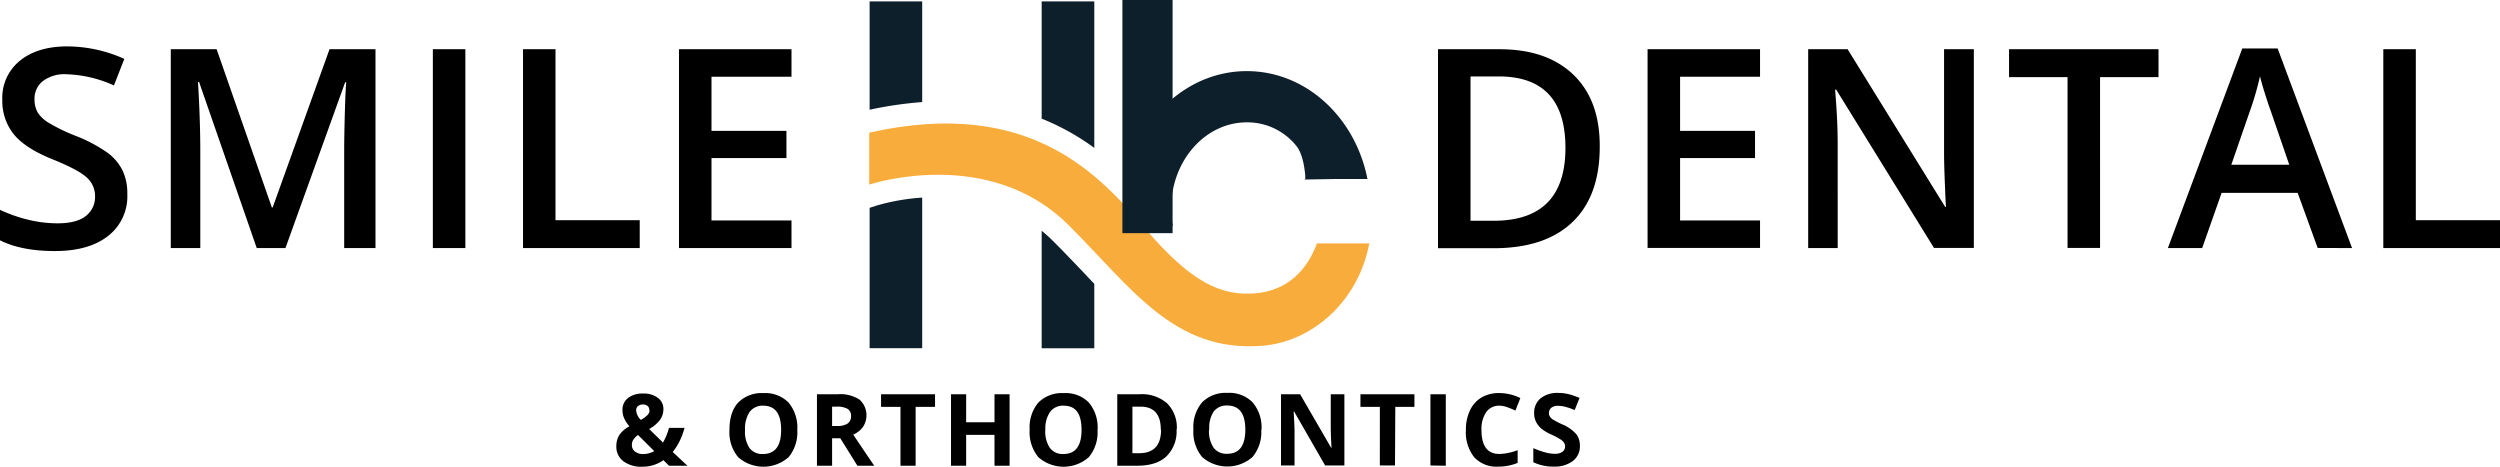
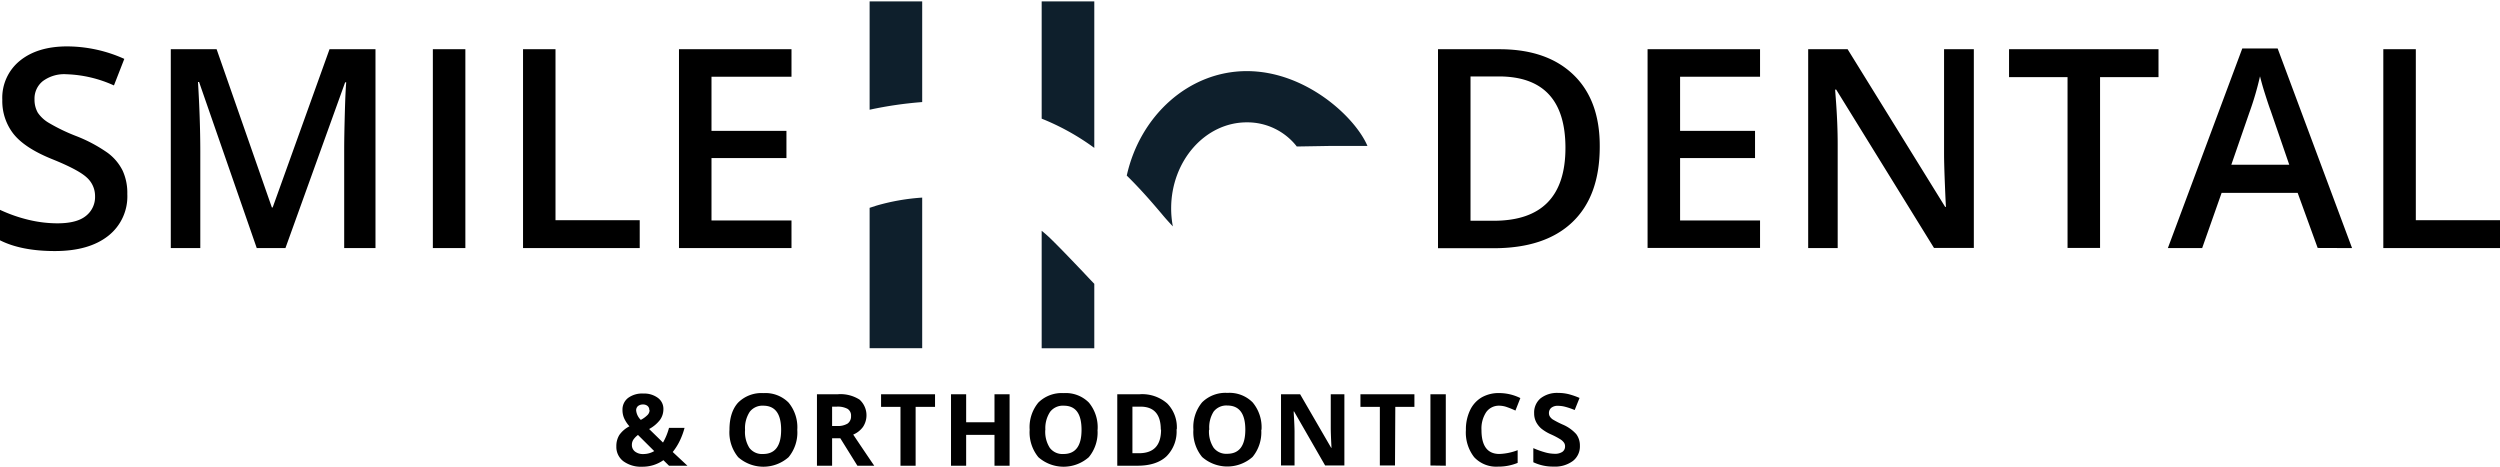
<svg xmlns="http://www.w3.org/2000/svg" id="Layer_1" data-name="Layer 1" viewBox="0 0 574.39 107.22">
  <defs>
    <style>.cls-1{fill:#0e1f2c;}.cls-2{fill:#f8ac3b;}</style>
  </defs>
  <path d="M159.76,108.79h-4.23l-1.29-1.27a8.27,8.27,0,0,1-4.85,1.5,6.86,6.86,0,0,1-4.35-1.26,4.11,4.11,0,0,1-1.61-3.41,4.83,4.83,0,0,1,.68-2.61,6.28,6.28,0,0,1,2.33-2,7.25,7.25,0,0,1-1.22-1.85,4.72,4.72,0,0,1-.38-1.93,3.35,3.35,0,0,1,1.3-2.75,5.44,5.44,0,0,1,3.5-1,5.27,5.27,0,0,1,3.34,1,3.11,3.11,0,0,1,1.26,2.6,4.2,4.2,0,0,1-.78,2.45,7.77,7.77,0,0,1-2.5,2.1l3.19,3.11a14.08,14.08,0,0,0,1.38-3.38h3.57a16.58,16.58,0,0,1-1.11,3,13.36,13.36,0,0,1-1.61,2.55ZM147,104a1.87,1.87,0,0,0,.72,1.54,2.93,2.93,0,0,0,1.86.57,4.91,4.91,0,0,0,2.55-.68l-3.73-3.71a4.78,4.78,0,0,0-1,1A2.14,2.14,0,0,0,147,104Zm4-8a1.16,1.16,0,0,0-.4-.94,1.56,1.56,0,0,0-1-.34,1.82,1.82,0,0,0-1.19.36,1.28,1.28,0,0,0-.43,1,3.46,3.46,0,0,0,1.07,2.18,6.37,6.37,0,0,0,1.48-1.06A1.67,1.67,0,0,0,151.07,96.07ZM185,100.56a8.91,8.91,0,0,1-2,6.27,8.75,8.75,0,0,1-11.58,0,8.94,8.94,0,0,1-2-6.29c0-2.74.68-4.82,2-6.26a7.59,7.59,0,0,1,5.81-2.17A7.48,7.48,0,0,1,183,94.29,8.91,8.91,0,0,1,185,100.56Zm-12,0a6.83,6.83,0,0,0,1,4.14,3.64,3.64,0,0,0,3.12,1.4q4.17,0,4.17-5.54T177.21,95a3.68,3.68,0,0,0-3.13,1.4A6.84,6.84,0,0,0,173,100.56Zm20-.9h1.12a4.27,4.27,0,0,0,2.44-.55,2,2,0,0,0,.79-1.73,1.79,1.79,0,0,0-.81-1.66,4.82,4.82,0,0,0-2.48-.5H193Zm0,2.83v6.3h-3.48V92.37h4.78a8.16,8.16,0,0,1,5,1.23,4.85,4.85,0,0,1,.8,6.27,5.31,5.31,0,0,1-2.25,1.77q3.71,5.53,4.83,7.15h-3.87l-3.92-6.3Zm19.19,6.3h-3.48V95.27h-4.46v-2.9h12.4v2.9h-4.46Zm21.59,0h-3.47V101.7h-6.51v7.09h-3.48V92.37h3.48v6.44h6.51V92.37h3.47Zm20.2-8.23a8.9,8.9,0,0,1-2,6.27,8.76,8.76,0,0,1-11.59,0,9,9,0,0,1-2-6.29,8.86,8.86,0,0,1,2-6.26,7.63,7.63,0,0,1,5.82-2.17A7.46,7.46,0,0,1,252,94.29,8.91,8.91,0,0,1,254,100.56Zm-12,0a6.83,6.83,0,0,0,1.05,4.14,3.64,3.64,0,0,0,3.12,1.4c2.78,0,4.16-1.85,4.16-5.54S249,95,246.23,95a3.68,3.68,0,0,0-3.13,1.4A6.77,6.77,0,0,0,242,100.56Zm30.16-.14a8.06,8.06,0,0,1-2.31,6.21q-2.31,2.16-6.66,2.16h-4.65V92.37h5.15A8.73,8.73,0,0,1,270,94.49,7.83,7.83,0,0,1,272.2,100.42Zm-3.62.09c0-3.52-1.55-5.29-4.67-5.29h-1.85v10.7h1.49C266.91,105.92,268.58,104.11,268.58,100.51Zm23.08,0a8.91,8.91,0,0,1-2,6.27,8.76,8.76,0,0,1-11.59,0,9,9,0,0,1-2-6.29,8.86,8.86,0,0,1,2-6.26,7.63,7.63,0,0,1,5.82-2.17,7.5,7.5,0,0,1,5.79,2.18A8.91,8.91,0,0,1,291.66,100.56Zm-12,0a6.83,6.83,0,0,0,1.05,4.14,3.64,3.64,0,0,0,3.12,1.4q4.17,0,4.17-5.54c0-3.7-1.39-5.55-4.15-5.55a3.68,3.68,0,0,0-3.13,1.4A6.77,6.77,0,0,0,279.67,100.56Zm31.1,8.23h-4.42l-7.14-12.42h-.1c.14,2.19.21,3.76.21,4.69v7.73h-3.11V92.37h4.39l7.13,12.3h.08c-.11-2.13-.17-3.64-.17-4.53V92.37h3.13Zm11.63,0h-3.48V95.27h-4.46v-2.9h12.4v2.9H322.4Zm8.14,0V92.37H334v16.42ZM346.28,95a3.56,3.56,0,0,0-3,1.49,6.83,6.83,0,0,0-1.08,4.11q0,5.49,4.13,5.49a12.88,12.88,0,0,0,4.18-.87v2.92A11.62,11.62,0,0,1,346,109a6.92,6.92,0,0,1-5.48-2.17,9.21,9.21,0,0,1-1.9-6.25,10.19,10.19,0,0,1,.93-4.48,6.75,6.75,0,0,1,2.68-3,7.88,7.88,0,0,1,4.1-1,11,11,0,0,1,4.8,1.15L350,96.12a19.46,19.46,0,0,0-1.85-.76A5.49,5.49,0,0,0,346.28,95Zm18.53,9.2a4.21,4.21,0,0,1-1.61,3.5,6.87,6.87,0,0,1-4.44,1.29,10.46,10.46,0,0,1-4.65-1v-3.24a19.46,19.46,0,0,0,2.81,1,8.43,8.43,0,0,0,2.11.3,3,3,0,0,0,1.75-.44,1.49,1.49,0,0,0,.62-1.3,1.39,1.39,0,0,0-.27-.85,2.87,2.87,0,0,0-.8-.73,17.67,17.67,0,0,0-2.12-1.12,10,10,0,0,1-2.26-1.35,5.17,5.17,0,0,1-1.2-1.52,4.33,4.33,0,0,1-.45-2,4.26,4.26,0,0,1,1.47-3.43,6.17,6.17,0,0,1,4.09-1.24,9.77,9.77,0,0,1,2.44.3,17.27,17.27,0,0,1,2.43.85L363.61,96a15.85,15.85,0,0,0-2.18-.75,6.57,6.57,0,0,0-1.68-.22,2.28,2.28,0,0,0-1.52.46,1.54,1.54,0,0,0-.53,1.21,1.44,1.44,0,0,0,.22.8,2.36,2.36,0,0,0,.67.67,21.8,21.8,0,0,0,2.21,1.14,8.81,8.81,0,0,1,3.16,2.21A4.3,4.3,0,0,1,364.81,104.23Z" transform="translate(-1.82 -1.79)" />
  <path d="M369.37,35.51q0,11.31-6.28,17.31t-18.1,6H332.21V13.1h14.13q10.91,0,17,5.88T369.37,35.51Zm-7.88.25q0-16.41-15.34-16.41h-6.47V52.51H345Q361.49,52.51,361.49,35.76Zm44.71,23H380.36V13.1H406.2v6.32H387.83V31.85h17.22V38.1H387.83V52.45H406.2Zm49.12,0h-9.15L423.7,22.38h-.25l.15,2c.3,3.87.44,7.41.44,10.62V58.79h-6.78V13.1h9.06l22.41,36.22h.19c-.05-.48-.13-2.22-.25-5.22s-.19-5.37-.19-7.06V13.1h6.84Zm29,0h-7.47V19.51H463.41V13.1h34.34v6.41H484.32Zm50,0L529.72,46.1H512.25l-4.47,12.69H499.9L517,12.92h8.12l17.1,45.87Zm-6.53-19.12-4.28-12.44c-.32-.84-.75-2.15-1.32-3.94s-.91-3.1-1.12-3.94a69.77,69.77,0,0,1-2.47,8.41l-4.12,11.91ZM549.4,58.79V13.1h7.47V52.38h19.34v6.41Z" transform="translate(-1.82 -1.79)" />
-   <path class="cls-1" d="M288.28,18.13c-13.33,0-24.54,10.25-27.58,24,3.16,3.1,5.85,6.21,8.2,9,.83,1,1.62,1.85,2.39,2.68a22.33,22.33,0,0,1-.39-4.13c0-10.91,7.8-19.78,17.38-19.78a14.41,14.41,0,0,1,11.49,5.55s1.14,1.25,1.7,4.76,0,2.83,0,2.83l7.64-.13v0H316C313.21,28.73,301.85,18.13,288.28,18.13Z" transform="translate(-1.82 -1.79)" />
+   <path class="cls-1" d="M288.28,18.13c-13.33,0-24.54,10.25-27.58,24,3.16,3.1,5.85,6.21,8.2,9,.83,1,1.62,1.85,2.39,2.68a22.33,22.33,0,0,1-.39-4.13c0-10.91,7.8-19.78,17.38-19.78a14.41,14.41,0,0,1,11.49,5.55l7.64-.13v0H316C313.21,28.73,301.85,18.13,288.28,18.13Z" transform="translate(-1.82 -1.79)" />
  <path class="cls-1" d="M213.7,2.11H201.62V27a89.83,89.83,0,0,1,12.08-1.76V2.11Z" transform="translate(-1.82 -1.79)" />
  <path class="cls-1" d="M201.62,49.54V81.79H213.7V47.19a48.9,48.9,0,0,0-10.57,1.86Z" transform="translate(-1.82 -1.79)" />
  <path class="cls-1" d="M243.68,57.09a31.94,31.94,0,0,0-2.53-2.28v27h12.09V67c-.91-.94-1.8-1.89-2.7-2.85C248.34,61.86,246.07,59.45,243.68,57.09Z" transform="translate(-1.82 -1.79)" />
  <path class="cls-1" d="M253.24,2.11H241.15V29.05a55,55,0,0,1,12.09,6.72V2.11Z" transform="translate(-1.82 -1.79)" />
-   <path class="cls-2" d="M304.4,57.71c-2.22,6.08-6.69,10.7-13.73,11.43-8.37.88-15.32-2.7-25.57-14.64s-26.21-30.64-63.57-22.23V44.2s27.28-9.11,45.76,9.27c14.52,14.45,24.16,29.21,44.26,27.79,11.8-.83,22.38-10.28,24.87-23.55Z" transform="translate(-1.82 -1.79)" />
-   <path class="cls-1" d="M271.23,1.79H259.7V55.36h11.53Z" transform="translate(-1.82 -1.79)" />
  <path d="M31.07,46.38A11.51,11.51,0,0,1,26.66,56q-4.41,3.46-12.16,3.47T1.82,57V50a34.3,34.3,0,0,0,6.62,2.31A28.5,28.5,0,0,0,15,53.1q4.44,0,6.53-1.68a5.5,5.5,0,0,0,2.13-4.54,5.7,5.7,0,0,0-1.94-4.34q-1.93-1.78-8-4.22-6.24-2.53-8.81-5.78a12.22,12.22,0,0,1-2.56-7.81,10.94,10.94,0,0,1,4.06-9q4.06-3.29,10.91-3.28a32.14,32.14,0,0,1,13.06,2.87L28,21.42a28.49,28.49,0,0,0-10.87-2.57,8.24,8.24,0,0,0-5.5,1.6A5.13,5.13,0,0,0,9.75,24.6a6,6,0,0,0,.75,3.07A7.83,7.83,0,0,0,13,30a42.05,42.05,0,0,0,6.19,3,33.93,33.93,0,0,1,7.37,3.91A11.36,11.36,0,0,1,30,41,12.28,12.28,0,0,1,31.07,46.38ZM60.81,58.79,47.56,20.63h-.25q.52,8.51.53,15.94V58.79H41.06V13.1H51.59L64.28,49.45h.19L77.53,13.1H88.09V58.79H80.9V36.2c0-2.27.06-5.23.16-8.88s.23-5.85.31-6.62h-.25L67.4,58.79Zm40.46,0V13.1h7.47V58.79Zm20.72,0V13.1h7.46V52.38H148.8v6.41Zm61.68,0H157.82V13.1h25.85v6.32H165.29V31.85h17.22V38.1H165.29V52.45h18.38Z" transform="translate(-1.82 -1.79)" />
</svg>